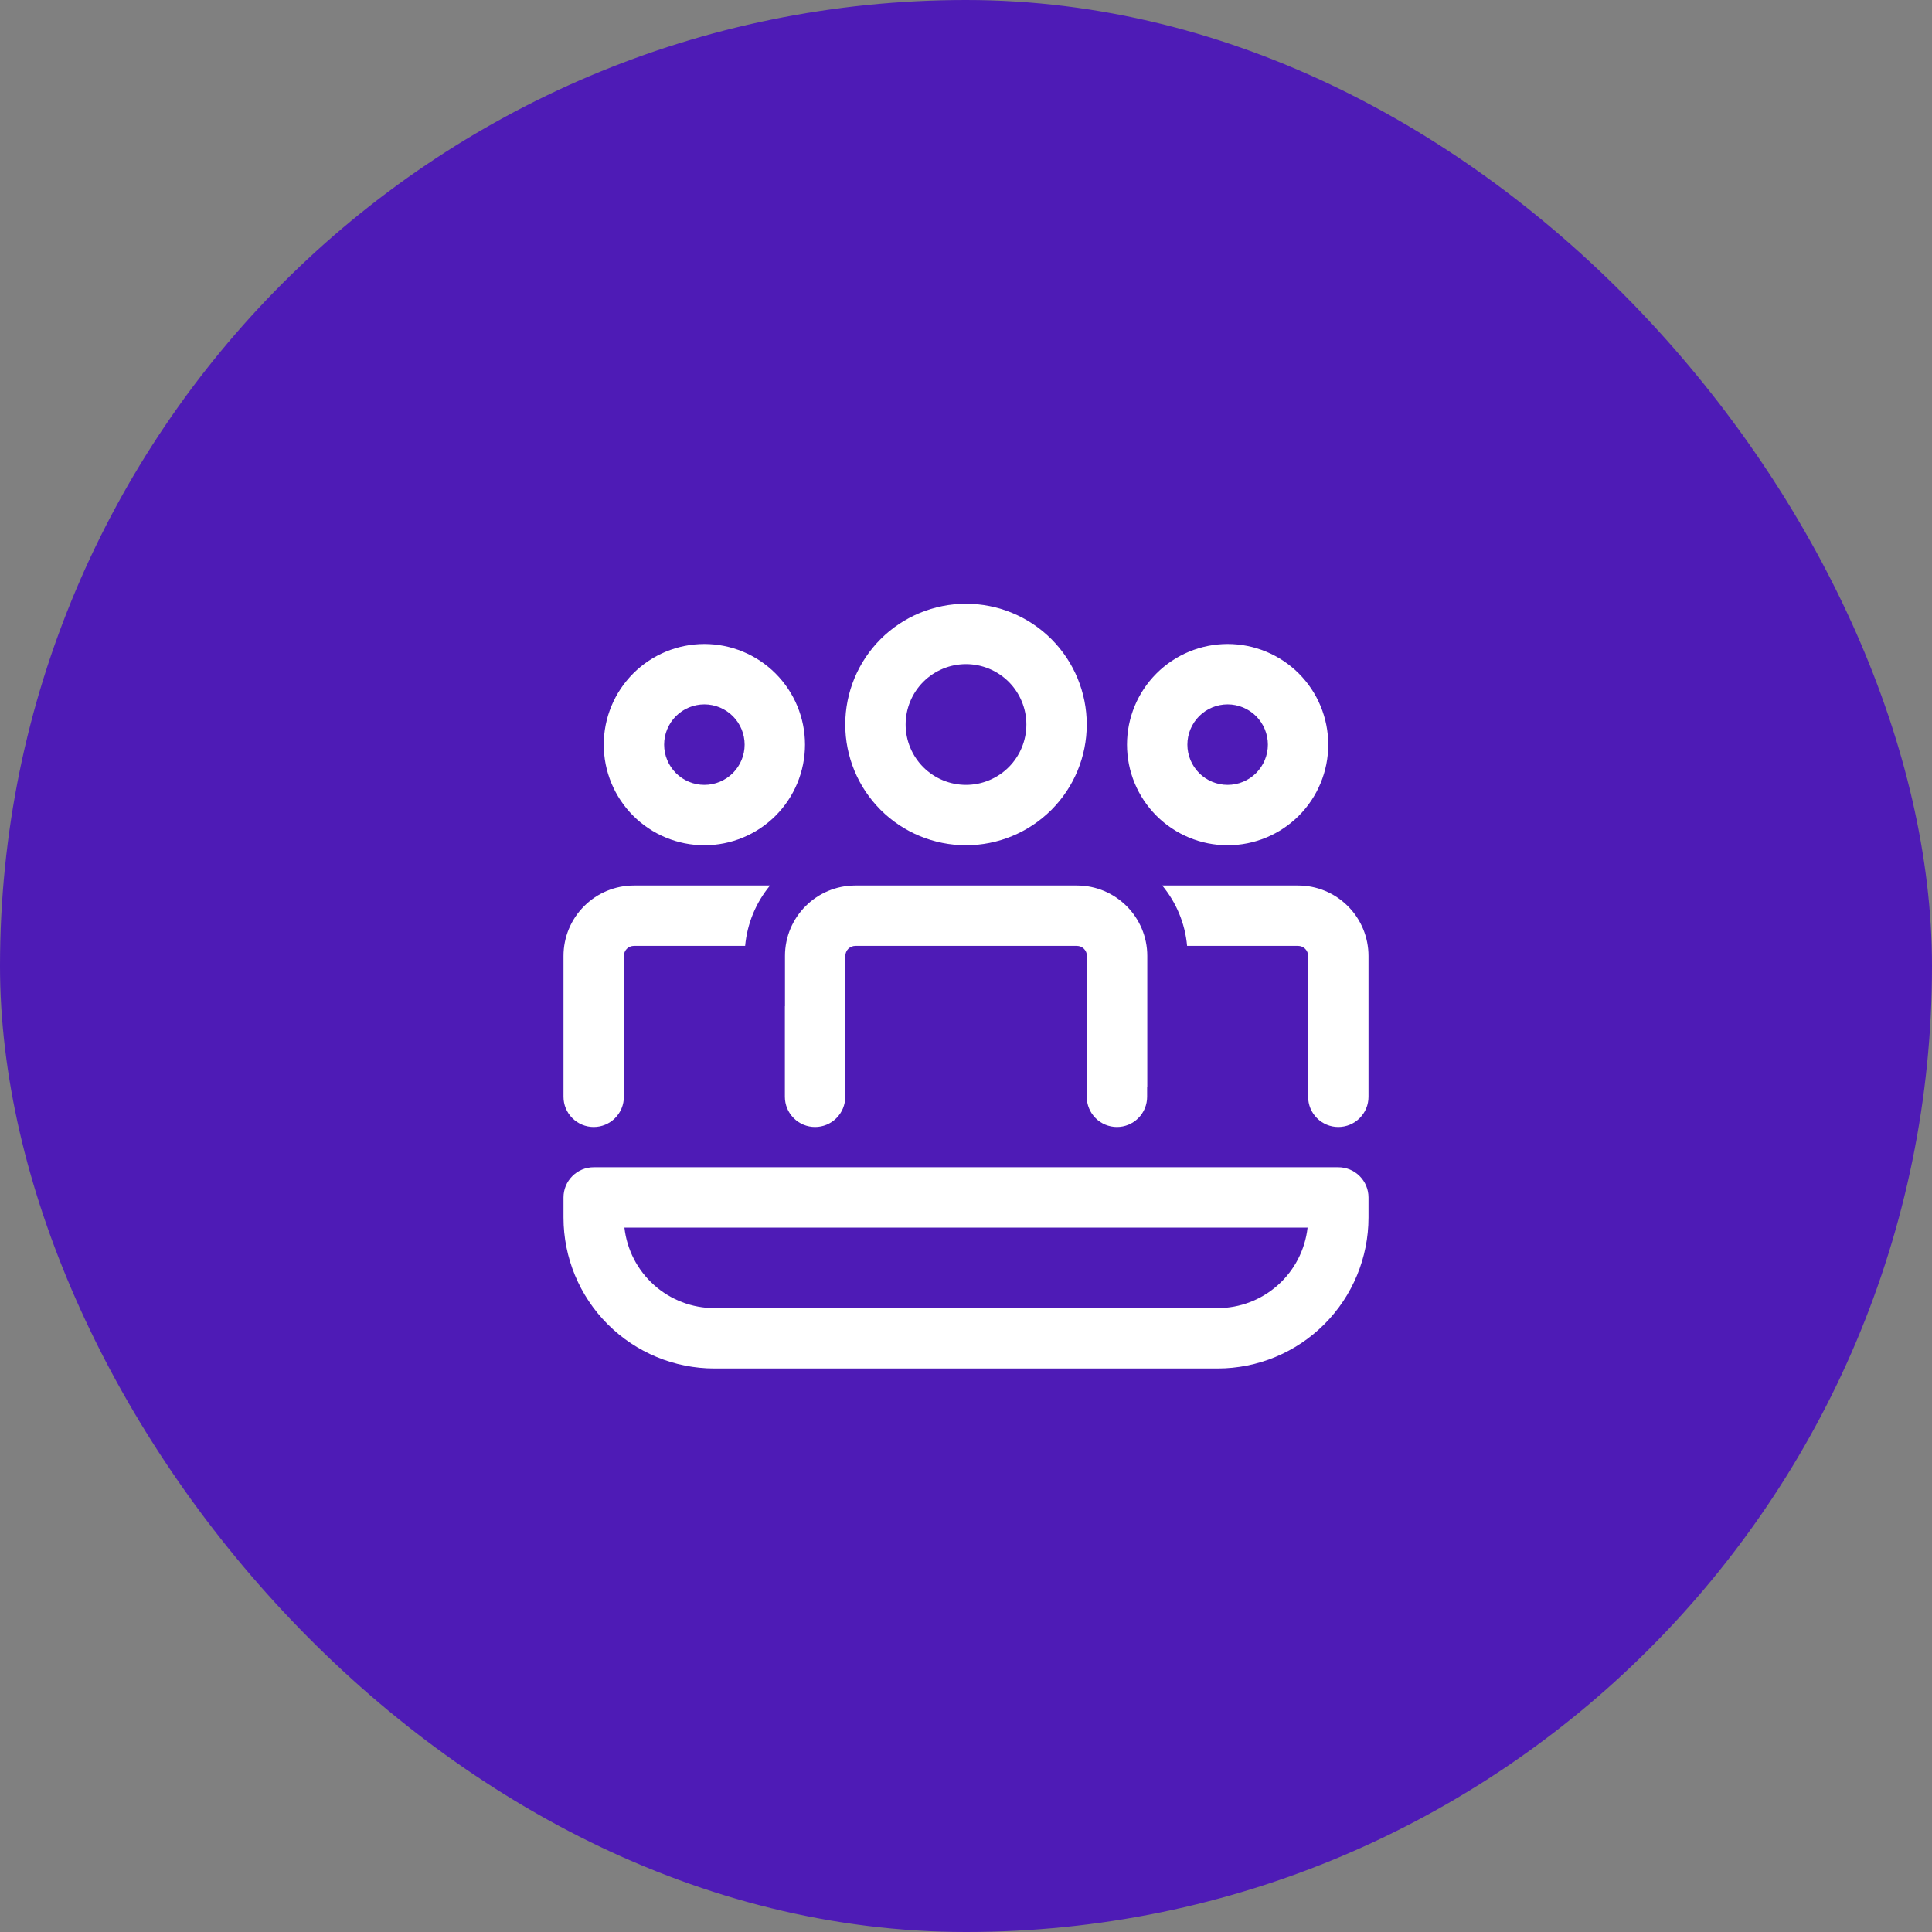
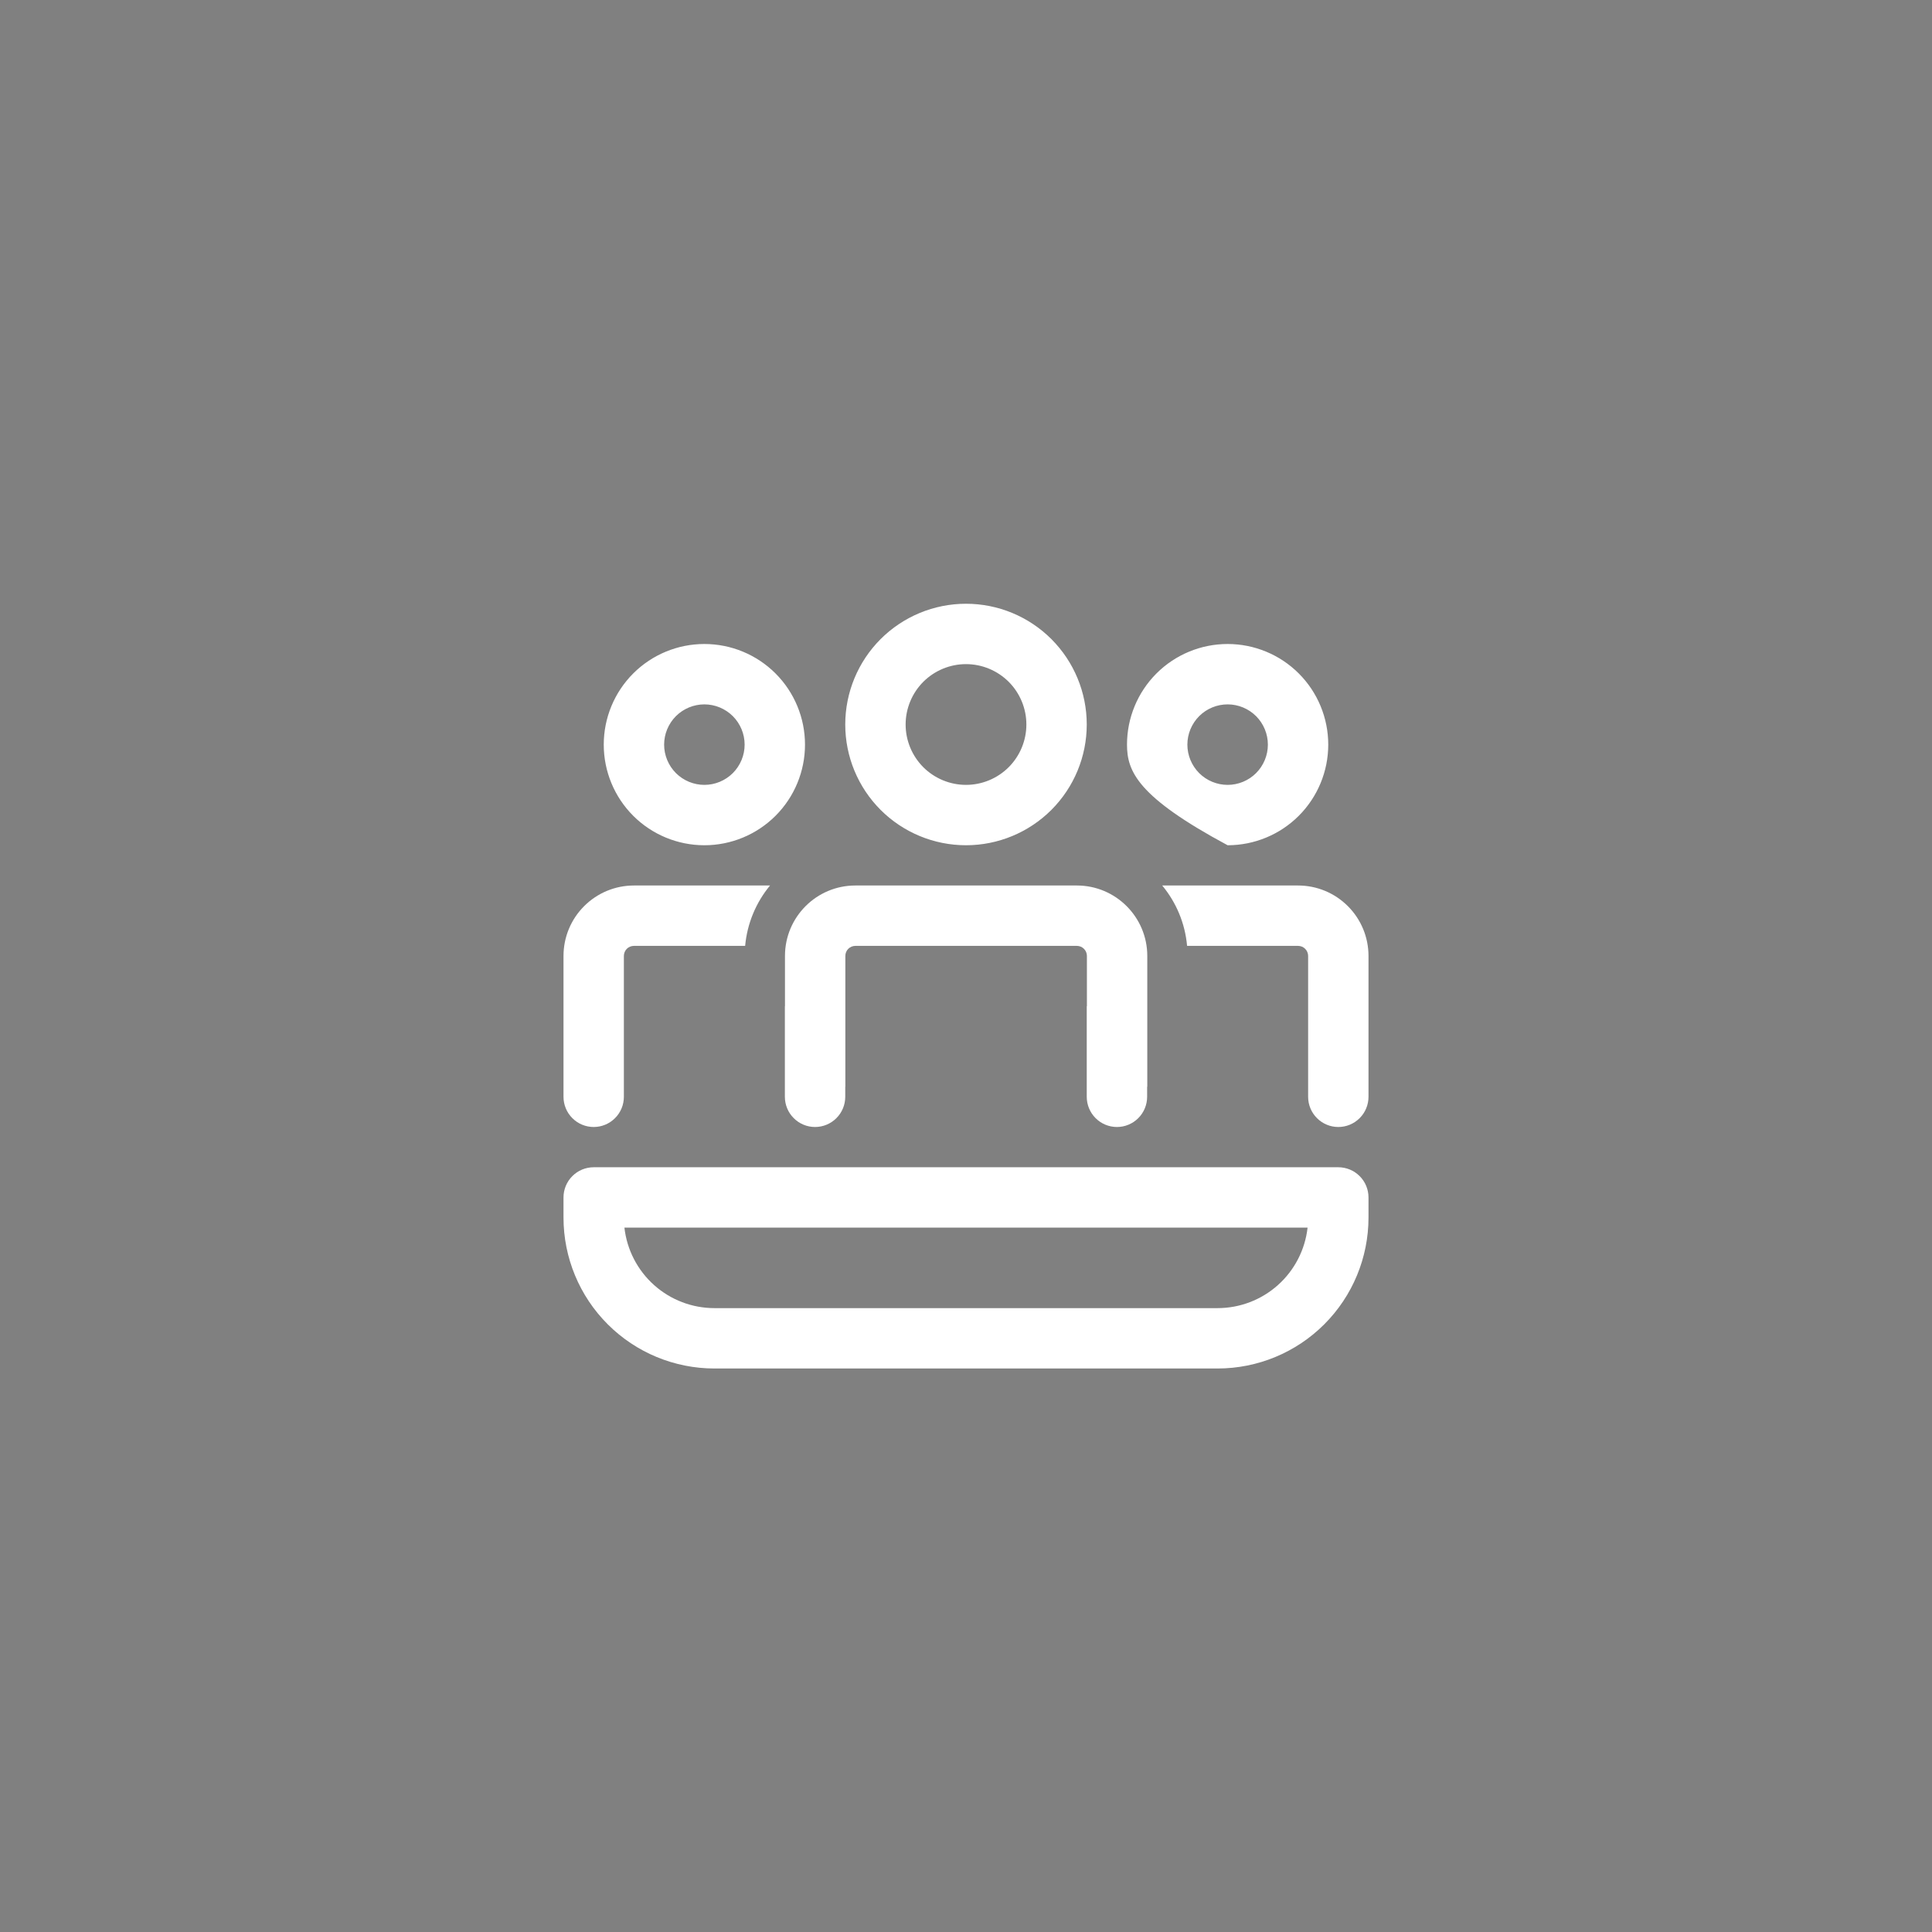
<svg xmlns="http://www.w3.org/2000/svg" width="60" height="60" viewBox="0 0 60 60" fill="none">
  <rect x="0" y="0" width="60" height="60" fill="#808080" stroke="none" />
-   <rect width="60" height="60" rx="30" fill="#4E1BB6" />
-   <path d="M33.443 27.5C34.65 27.5 35.63 28.48 35.63 29.688V33.75H35.625V34.062C35.625 34.311 35.526 34.55 35.35 34.725C35.175 34.901 34.936 35 34.688 35C34.439 35 34.2 34.901 34.025 34.725C33.849 34.55 33.75 34.311 33.75 34.062V31.25H33.755V29.688C33.755 29.605 33.722 29.525 33.663 29.466C33.605 29.408 33.525 29.375 33.443 29.375H26.565C26.482 29.375 26.403 29.408 26.344 29.466C26.285 29.525 26.253 29.605 26.253 29.688V33.75H26.25V34.062C26.25 34.311 26.151 34.55 25.975 34.725C25.8 34.901 25.561 35 25.312 35C25.064 35 24.825 34.901 24.65 34.725C24.474 34.55 24.375 34.311 24.375 34.062V31.25H24.378V29.688C24.378 28.48 25.356 27.5 26.565 27.5H33.443ZM40.625 29.688V34.062C40.625 34.311 40.724 34.55 40.9 34.725C41.075 34.901 41.314 35 41.562 35C41.811 35 42.05 34.901 42.225 34.725C42.401 34.55 42.5 34.311 42.5 34.062V29.688C42.5 29.107 42.27 28.551 41.859 28.141C41.449 27.73 40.893 27.5 40.312 27.5H36.094C36.523 28.019 36.803 28.665 36.866 29.375H40.312C40.395 29.375 40.475 29.408 40.533 29.466C40.592 29.525 40.625 29.605 40.625 29.688ZM17.5 34.062C17.5 34.311 17.599 34.55 17.775 34.725C17.95 34.901 18.189 35 18.438 35C18.686 35 18.925 34.901 19.1 34.725C19.276 34.55 19.375 34.311 19.375 34.062V29.688C19.375 29.605 19.408 29.525 19.466 29.466C19.525 29.408 19.605 29.375 19.688 29.375H23.141C23.204 28.686 23.473 28.033 23.914 27.5H19.688C19.107 27.5 18.551 27.73 18.141 28.141C17.73 28.551 17.5 29.107 17.5 29.688V34.062ZM30 18.75C30.995 18.75 31.948 19.145 32.652 19.848C33.355 20.552 33.75 21.505 33.75 22.5C33.75 23.495 33.355 24.448 32.652 25.152C31.948 25.855 30.995 26.25 30 26.25C29.005 26.25 28.052 25.855 27.348 25.152C26.645 24.448 26.25 23.495 26.25 22.5C26.25 21.505 26.645 20.552 27.348 19.848C28.052 19.145 29.005 18.75 30 18.75ZM30 20.625C29.503 20.625 29.026 20.823 28.674 21.174C28.323 21.526 28.125 22.003 28.125 22.5C28.125 22.997 28.323 23.474 28.674 23.826C29.026 24.177 29.503 24.375 30 24.375C30.497 24.375 30.974 24.177 31.326 23.826C31.677 23.474 31.875 22.997 31.875 22.5C31.875 22.003 31.677 21.526 31.326 21.174C30.974 20.823 30.497 20.625 30 20.625ZM38.125 20C38.954 20 39.749 20.329 40.335 20.915C40.921 21.501 41.25 22.296 41.25 23.125C41.25 23.954 40.921 24.749 40.335 25.335C39.749 25.921 38.954 26.25 38.125 26.25C37.296 26.25 36.501 25.921 35.915 25.335C35.329 24.749 35 23.954 35 23.125C35 22.296 35.329 21.501 35.915 20.915C36.501 20.329 37.296 20 38.125 20ZM38.125 21.875C37.794 21.875 37.475 22.007 37.241 22.241C37.007 22.476 36.875 22.794 36.875 23.125C36.875 23.456 37.007 23.774 37.241 24.009C37.475 24.243 37.794 24.375 38.125 24.375C38.456 24.375 38.775 24.243 39.009 24.009C39.243 23.774 39.375 23.456 39.375 23.125C39.375 22.794 39.243 22.476 39.009 22.241C38.775 22.007 38.456 21.875 38.125 21.875ZM21.875 20C22.704 20 23.499 20.329 24.085 20.915C24.671 21.501 25 22.296 25 23.125C25 23.954 24.671 24.749 24.085 25.335C23.499 25.921 22.704 26.25 21.875 26.25C21.046 26.25 20.251 25.921 19.665 25.335C19.079 24.749 18.75 23.954 18.75 23.125C18.75 22.296 19.079 21.501 19.665 20.915C20.251 20.329 21.046 20 21.875 20ZM21.875 21.875C21.544 21.875 21.226 22.007 20.991 22.241C20.757 22.476 20.625 22.794 20.625 23.125C20.625 23.456 20.757 23.774 20.991 24.009C21.226 24.243 21.544 24.375 21.875 24.375C22.206 24.375 22.524 24.243 22.759 24.009C22.993 23.774 23.125 23.456 23.125 23.125C23.125 22.794 22.993 22.476 22.759 22.241C22.524 22.007 22.206 21.875 21.875 21.875ZM18.438 36.25C18.189 36.25 17.95 36.349 17.775 36.525C17.599 36.7 17.5 36.939 17.5 37.188V37.812C17.5 39.056 17.994 40.248 18.873 41.127C19.752 42.006 20.944 42.5 22.188 42.5H37.812C39.056 42.5 40.248 42.006 41.127 41.127C42.006 40.248 42.5 39.056 42.5 37.812V37.188C42.5 36.939 42.401 36.7 42.225 36.525C42.05 36.349 41.811 36.25 41.562 36.25H18.438ZM22.188 40.625C21.496 40.625 20.828 40.37 20.313 39.909C19.797 39.448 19.469 38.812 19.392 38.125H40.608C40.531 38.812 40.203 39.448 39.687 39.909C39.172 40.37 38.504 40.625 37.812 40.625H22.188Z" fill="white" />
+   <path d="M33.443 27.5C34.65 27.5 35.63 28.48 35.63 29.688V33.75H35.625V34.062C35.625 34.311 35.526 34.55 35.35 34.725C35.175 34.901 34.936 35 34.688 35C34.439 35 34.2 34.901 34.025 34.725C33.849 34.55 33.75 34.311 33.75 34.062V31.25H33.755V29.688C33.755 29.605 33.722 29.525 33.663 29.466C33.605 29.408 33.525 29.375 33.443 29.375H26.565C26.482 29.375 26.403 29.408 26.344 29.466C26.285 29.525 26.253 29.605 26.253 29.688V33.75H26.25V34.062C26.25 34.311 26.151 34.55 25.975 34.725C25.8 34.901 25.561 35 25.312 35C25.064 35 24.825 34.901 24.65 34.725C24.474 34.55 24.375 34.311 24.375 34.062V31.25H24.378V29.688C24.378 28.48 25.356 27.5 26.565 27.5H33.443ZM40.625 29.688V34.062C40.625 34.311 40.724 34.55 40.9 34.725C41.075 34.901 41.314 35 41.562 35C41.811 35 42.05 34.901 42.225 34.725C42.401 34.55 42.5 34.311 42.5 34.062V29.688C42.5 29.107 42.27 28.551 41.859 28.141C41.449 27.73 40.893 27.5 40.312 27.5H36.094C36.523 28.019 36.803 28.665 36.866 29.375H40.312C40.395 29.375 40.475 29.408 40.533 29.466C40.592 29.525 40.625 29.605 40.625 29.688ZM17.5 34.062C17.5 34.311 17.599 34.55 17.775 34.725C17.95 34.901 18.189 35 18.438 35C18.686 35 18.925 34.901 19.1 34.725C19.276 34.55 19.375 34.311 19.375 34.062V29.688C19.375 29.605 19.408 29.525 19.466 29.466C19.525 29.408 19.605 29.375 19.688 29.375H23.141C23.204 28.686 23.473 28.033 23.914 27.5H19.688C19.107 27.5 18.551 27.73 18.141 28.141C17.73 28.551 17.5 29.107 17.5 29.688V34.062ZM30 18.75C30.995 18.75 31.948 19.145 32.652 19.848C33.355 20.552 33.75 21.505 33.75 22.5C33.75 23.495 33.355 24.448 32.652 25.152C31.948 25.855 30.995 26.25 30 26.25C29.005 26.25 28.052 25.855 27.348 25.152C26.645 24.448 26.25 23.495 26.25 22.5C26.25 21.505 26.645 20.552 27.348 19.848C28.052 19.145 29.005 18.75 30 18.75ZM30 20.625C29.503 20.625 29.026 20.823 28.674 21.174C28.323 21.526 28.125 22.003 28.125 22.5C28.125 22.997 28.323 23.474 28.674 23.826C29.026 24.177 29.503 24.375 30 24.375C30.497 24.375 30.974 24.177 31.326 23.826C31.677 23.474 31.875 22.997 31.875 22.5C31.875 22.003 31.677 21.526 31.326 21.174C30.974 20.823 30.497 20.625 30 20.625ZM38.125 20C38.954 20 39.749 20.329 40.335 20.915C40.921 21.501 41.25 22.296 41.25 23.125C41.25 23.954 40.921 24.749 40.335 25.335C39.749 25.921 38.954 26.25 38.125 26.25C35.329 24.749 35 23.954 35 23.125C35 22.296 35.329 21.501 35.915 20.915C36.501 20.329 37.296 20 38.125 20ZM38.125 21.875C37.794 21.875 37.475 22.007 37.241 22.241C37.007 22.476 36.875 22.794 36.875 23.125C36.875 23.456 37.007 23.774 37.241 24.009C37.475 24.243 37.794 24.375 38.125 24.375C38.456 24.375 38.775 24.243 39.009 24.009C39.243 23.774 39.375 23.456 39.375 23.125C39.375 22.794 39.243 22.476 39.009 22.241C38.775 22.007 38.456 21.875 38.125 21.875ZM21.875 20C22.704 20 23.499 20.329 24.085 20.915C24.671 21.501 25 22.296 25 23.125C25 23.954 24.671 24.749 24.085 25.335C23.499 25.921 22.704 26.25 21.875 26.25C21.046 26.25 20.251 25.921 19.665 25.335C19.079 24.749 18.75 23.954 18.75 23.125C18.75 22.296 19.079 21.501 19.665 20.915C20.251 20.329 21.046 20 21.875 20ZM21.875 21.875C21.544 21.875 21.226 22.007 20.991 22.241C20.757 22.476 20.625 22.794 20.625 23.125C20.625 23.456 20.757 23.774 20.991 24.009C21.226 24.243 21.544 24.375 21.875 24.375C22.206 24.375 22.524 24.243 22.759 24.009C22.993 23.774 23.125 23.456 23.125 23.125C23.125 22.794 22.993 22.476 22.759 22.241C22.524 22.007 22.206 21.875 21.875 21.875ZM18.438 36.25C18.189 36.25 17.95 36.349 17.775 36.525C17.599 36.7 17.5 36.939 17.5 37.188V37.812C17.5 39.056 17.994 40.248 18.873 41.127C19.752 42.006 20.944 42.5 22.188 42.5H37.812C39.056 42.5 40.248 42.006 41.127 41.127C42.006 40.248 42.5 39.056 42.5 37.812V37.188C42.5 36.939 42.401 36.7 42.225 36.525C42.05 36.349 41.811 36.25 41.562 36.25H18.438ZM22.188 40.625C21.496 40.625 20.828 40.37 20.313 39.909C19.797 39.448 19.469 38.812 19.392 38.125H40.608C40.531 38.812 40.203 39.448 39.687 39.909C39.172 40.37 38.504 40.625 37.812 40.625H22.188Z" fill="white" />
</svg>